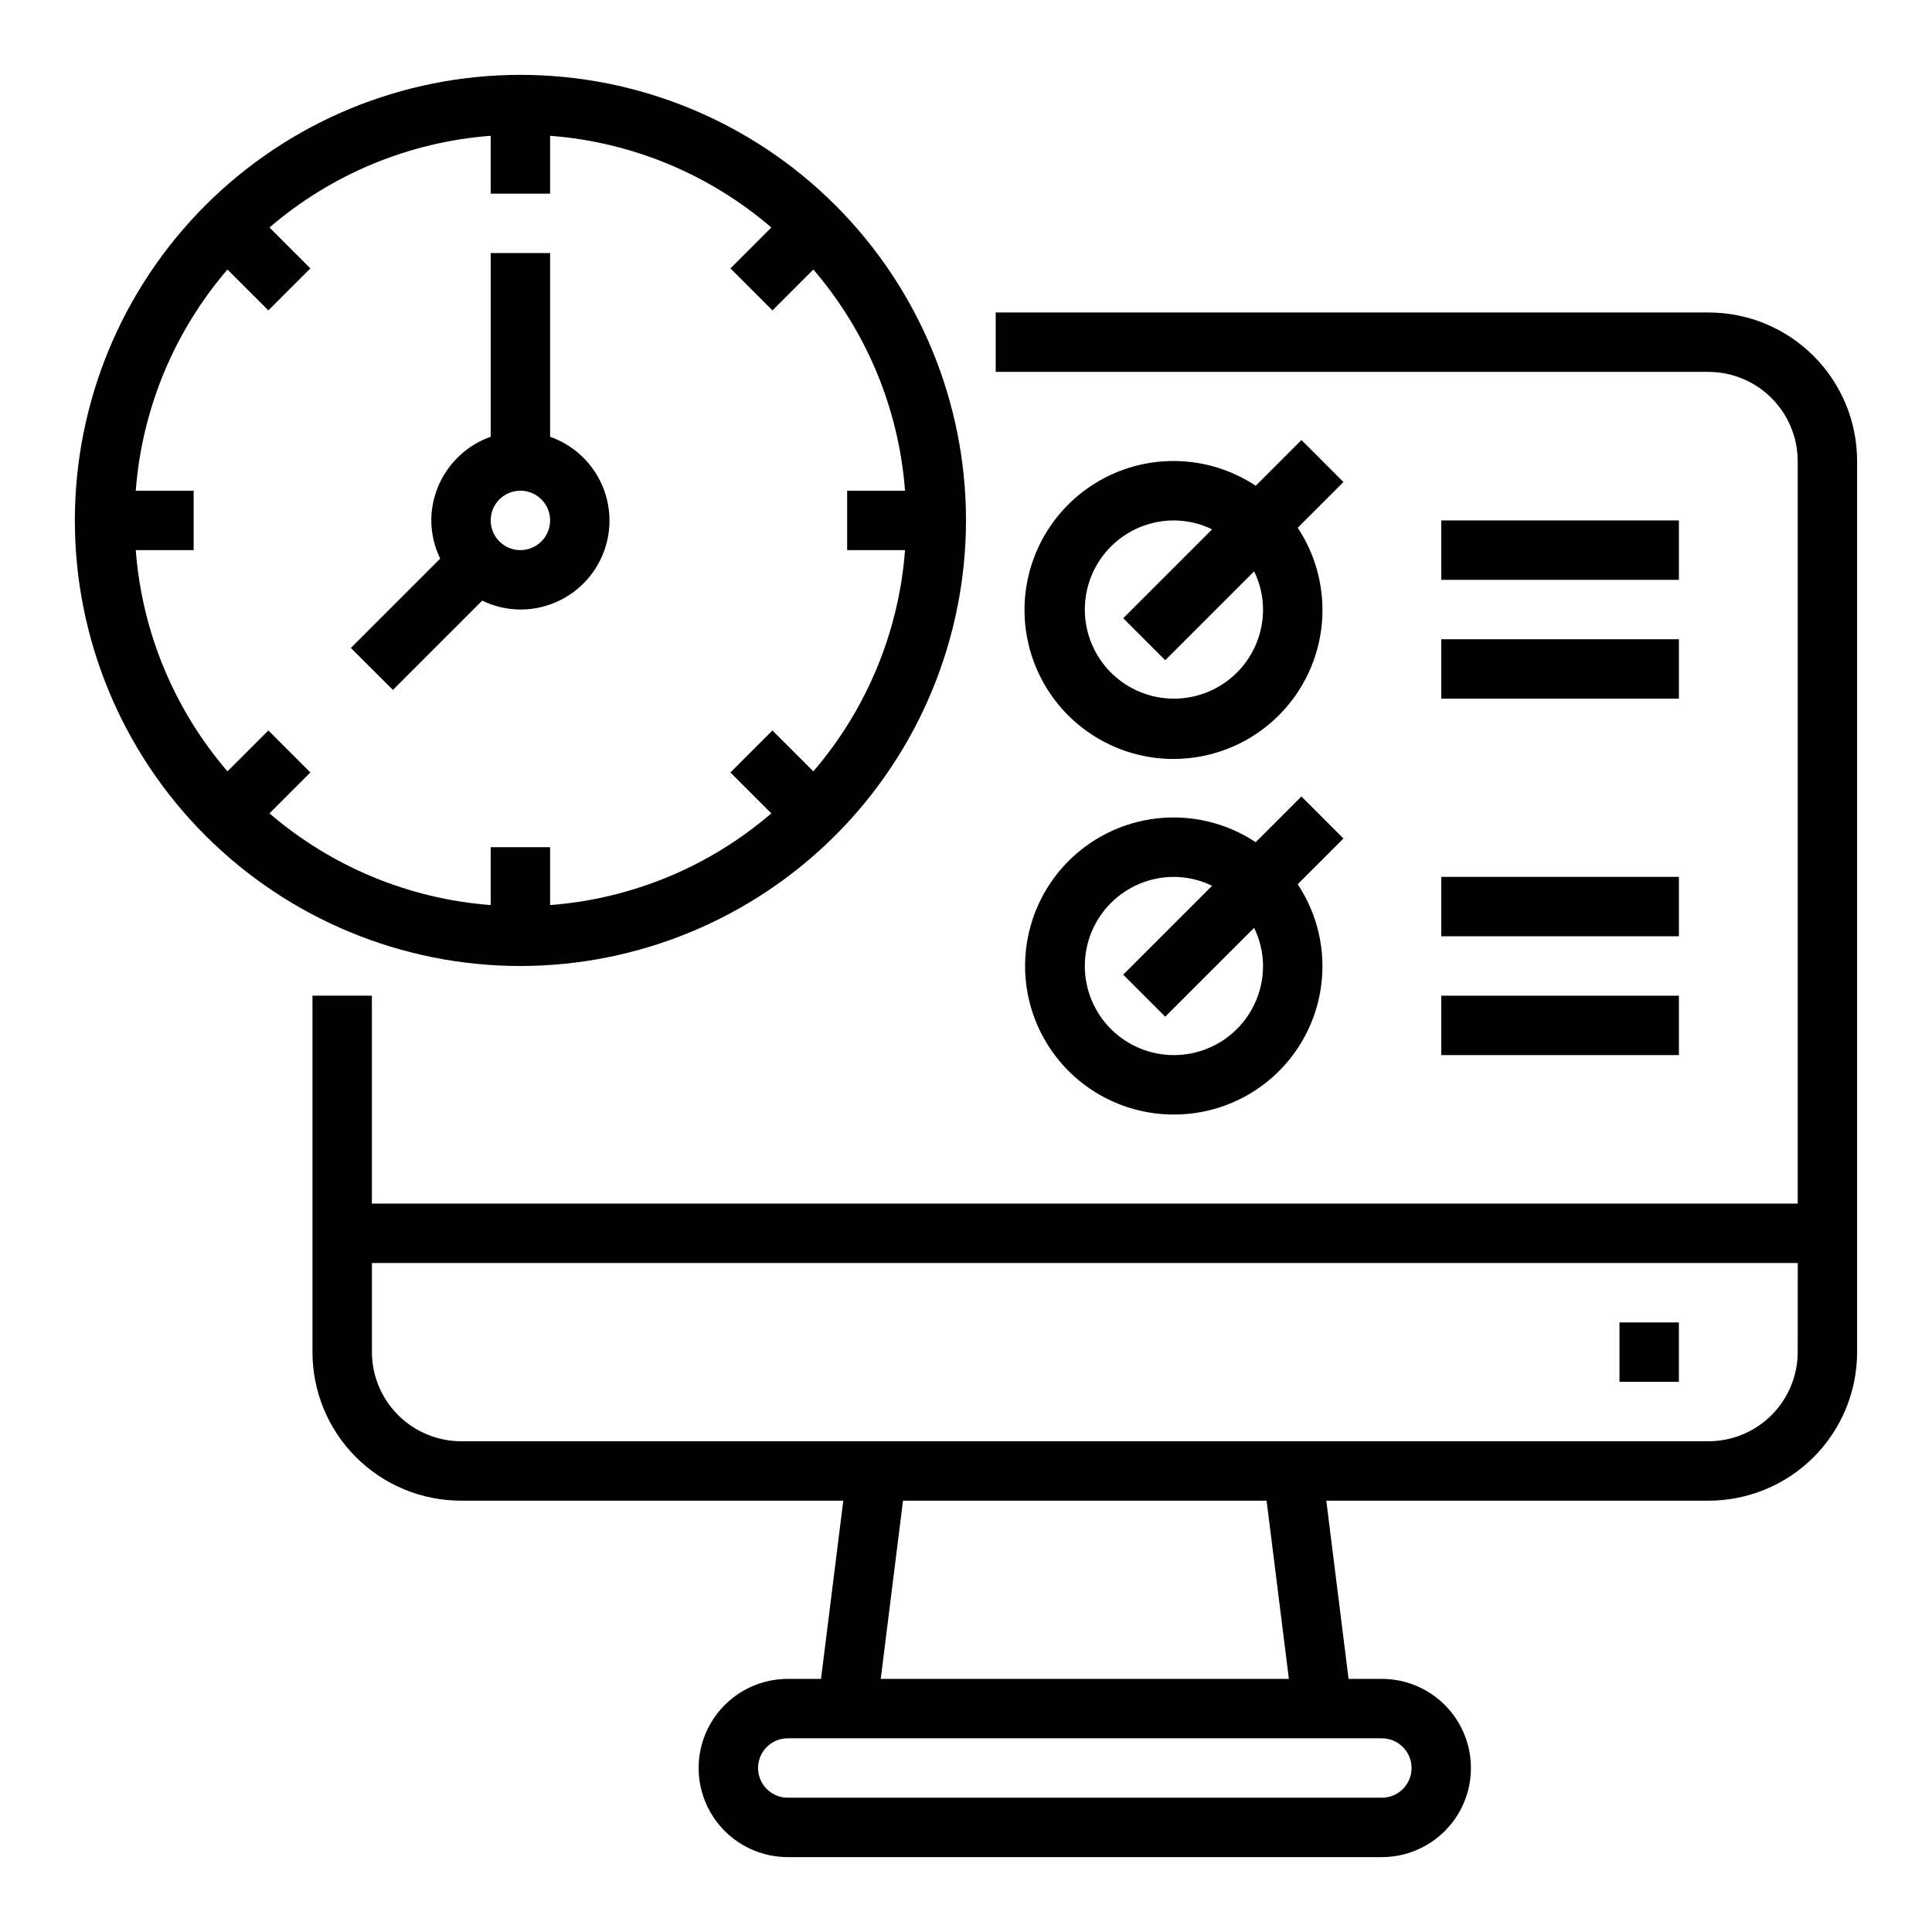
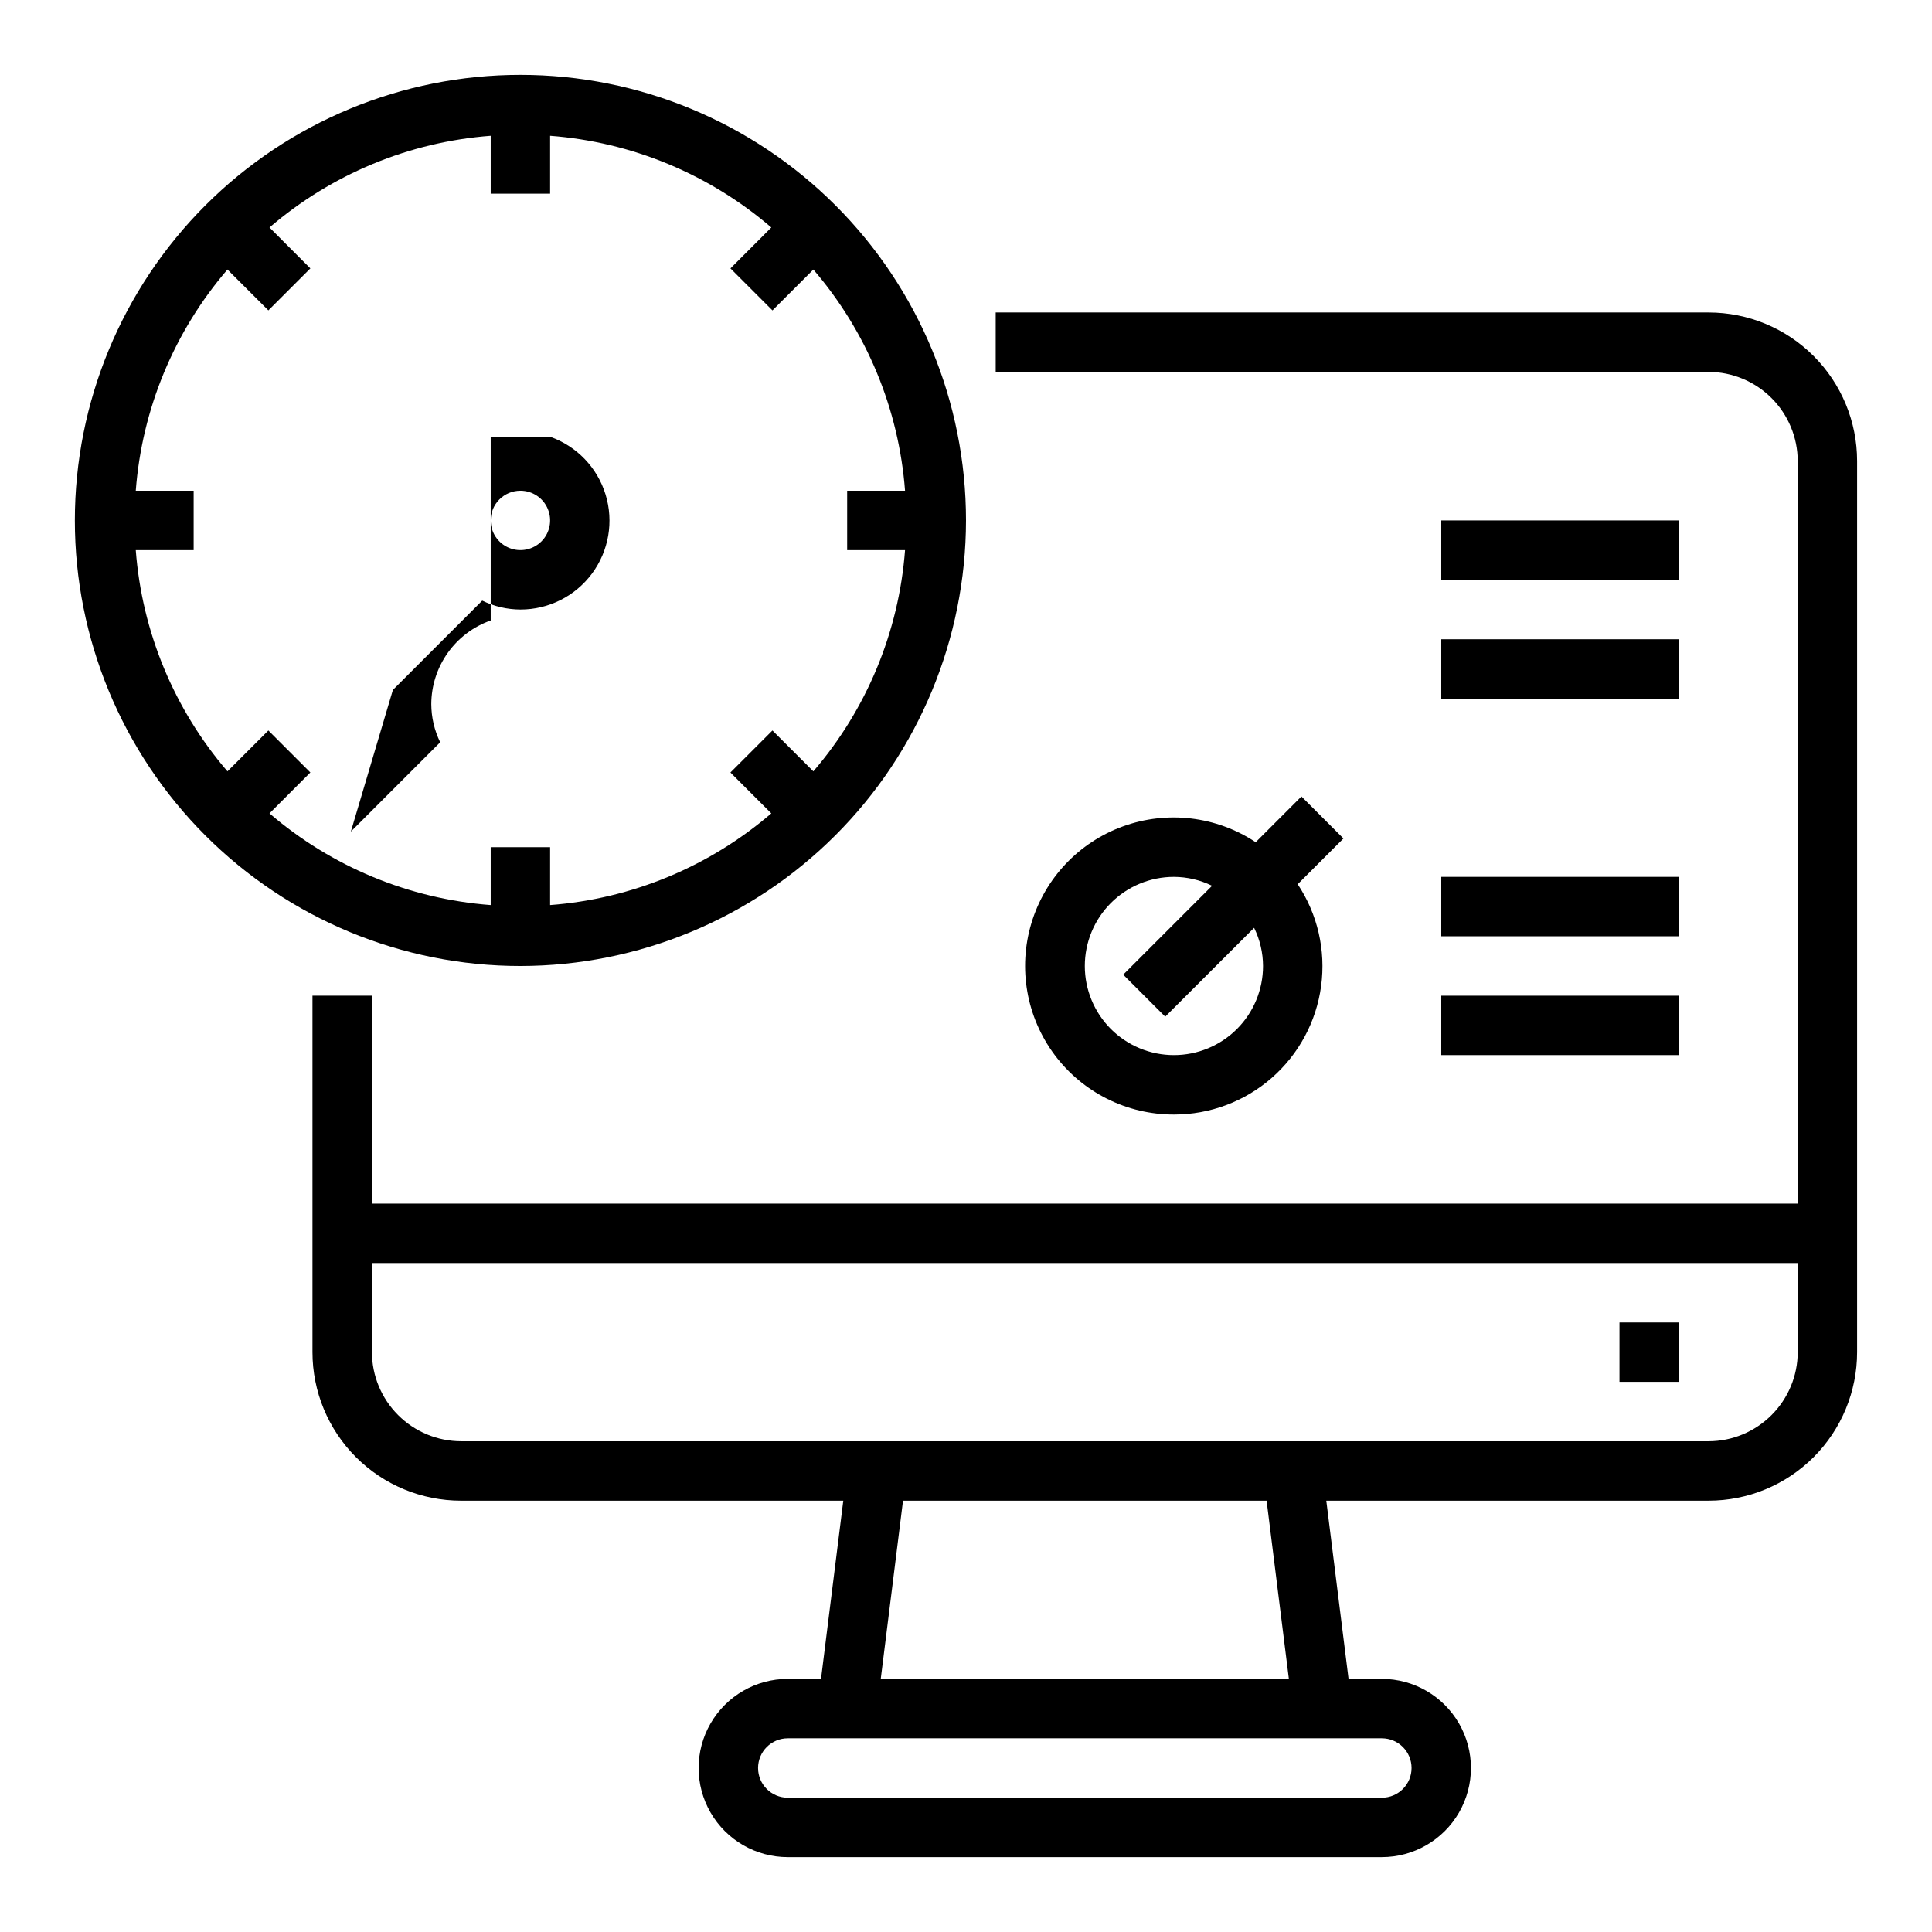
<svg xmlns="http://www.w3.org/2000/svg" fill="#000000" width="800px" height="800px" version="1.1" viewBox="144 144 512 512">
  <g>
    <path d="m596.8 226.81h-188.93v15.742l188.93 0.004c6.258 0.02 12.25 2.512 16.676 6.938 4.426 4.426 6.922 10.422 6.938 16.68v196.8h-377.86v-55.105h-15.746v94.465c0 10.438 4.148 20.449 11.531 27.832 7.379 7.379 17.391 11.527 27.832 11.527h101.31l-5.902 47.23h-8.82c-8.438 0-16.234 4.504-20.453 11.809-4.219 7.309-4.219 16.309 0 23.617 4.219 7.305 12.016 11.809 20.453 11.809h157.44c8.438 0 16.234-4.504 20.453-11.809 4.219-7.309 4.219-16.309 0-23.617-4.219-7.305-12.016-11.809-20.453-11.809h-8.816l-5.902-47.23h101.31c10.438 0 20.449-4.148 27.832-11.527 7.379-7.383 11.527-17.395 11.527-27.832v-236.16c0-10.441-4.148-20.453-11.527-27.832-7.383-7.383-17.395-11.531-27.832-11.531zm-86.594 377.86c4.348 0 7.871 3.523 7.871 7.871 0 4.348-3.523 7.871-7.871 7.871h-157.44c-4.348 0-7.871-3.523-7.871-7.871 0-4.348 3.523-7.871 7.871-7.871zm-132.8-15.746 5.902-47.23h96.355l5.902 47.23zm243.01-86.59c-0.016 6.258-2.512 12.254-6.938 16.676-4.426 4.426-10.418 6.922-16.676 6.938h-330.62c-6.258-0.016-12.254-2.512-16.68-6.938-4.426-4.422-6.918-10.418-6.938-16.676v-23.617h377.86z" />
    <path d="m573.18 494.46h15.742v15.742h-15.742z" />
    <path d="m400 281.92c0-31.316-12.441-61.352-34.586-83.496-22.145-22.145-52.18-34.586-83.496-34.586-31.316 0-61.352 12.441-83.496 34.586s-34.586 52.18-34.586 83.496c0 31.316 12.441 61.352 34.586 83.496 22.145 22.145 52.18 34.586 83.496 34.586 31.305-0.035 61.32-12.488 83.457-34.625s34.59-52.152 34.625-83.457zm-184.88 55.664-10.84 10.832c-14.145-16.453-22.66-36.992-24.301-58.625h15.34v-15.742h-15.34c1.641-21.633 10.156-42.172 24.301-58.625l10.84 10.832 11.129-11.129-10.832-10.84c16.453-14.145 36.992-22.66 58.625-24.301v15.34h15.742v-15.34c21.633 1.641 42.172 10.156 58.625 24.301l-10.832 10.84 11.133 11.133 10.84-10.832-0.004-0.004c14.145 16.453 22.66 36.992 24.301 58.625h-15.34v15.742h15.344-0.004c-1.641 21.633-10.156 42.172-24.301 58.625l-10.84-10.832-11.133 11.133 10.832 10.84 0.004-0.004c-16.453 14.145-36.992 22.66-58.625 24.301v-15.34h-15.742v15.344-0.004c-21.633-1.641-42.172-10.156-58.625-24.301l10.832-10.84z" />
-     <path d="m248.12 326.84 23.676-23.672c3.152 1.543 6.609 2.348 10.117 2.363 7.481 0.012 14.52-3.523 18.977-9.535 4.453-6.008 5.785-13.773 3.598-20.926-2.191-7.152-7.648-12.84-14.703-15.324v-48.68h-15.742v48.68c-4.59 1.621-8.566 4.625-11.383 8.59-2.82 3.969-4.344 8.711-4.363 13.578 0.016 3.508 0.82 6.965 2.363 10.117l-23.68 23.68zm33.793-52.797c3.184 0 6.055 1.918 7.273 4.859s0.543 6.328-1.707 8.578-5.637 2.926-8.578 1.707-4.859-4.09-4.859-7.273c0-4.348 3.523-7.871 7.871-7.871z" />
-     <path d="m488.9 260.61-12.121 12.121h-0.004c-10.977-7.266-24.855-8.582-37.004-3.508-12.145 5.074-20.965 15.867-23.516 28.785-2.551 12.914 1.508 26.25 10.816 35.559 9.309 9.309 22.645 13.367 35.559 10.816 12.918-2.551 23.711-11.371 28.785-23.516 5.074-12.148 3.758-26.027-3.508-37.004l12.121-12.121zm-10.18 44.926c0 6.262-2.488 12.27-6.918 16.699-4.43 4.43-10.434 6.914-16.699 6.914-6.262 0-12.27-2.484-16.699-6.914-4.426-4.43-6.914-10.438-6.914-16.699 0-6.266 2.488-12.27 6.914-16.699 4.43-4.43 10.438-6.918 16.699-6.918 3.508 0.016 6.965 0.82 10.117 2.363l-23.555 23.555 11.133 11.133 23.559-23.551c1.543 3.152 2.352 6.609 2.363 10.117z" />
+     <path d="m248.12 326.84 23.676-23.672c3.152 1.543 6.609 2.348 10.117 2.363 7.481 0.012 14.52-3.523 18.977-9.535 4.453-6.008 5.785-13.773 3.598-20.926-2.191-7.152-7.648-12.84-14.703-15.324h-15.742v48.68c-4.59 1.621-8.566 4.625-11.383 8.59-2.82 3.969-4.344 8.711-4.363 13.578 0.016 3.508 0.82 6.965 2.363 10.117l-23.68 23.68zm33.793-52.797c3.184 0 6.055 1.918 7.273 4.859s0.543 6.328-1.707 8.578-5.637 2.926-8.578 1.707-4.859-4.09-4.859-7.273c0-4.348 3.523-7.871 7.871-7.871z" />
    <path d="m525.95 281.92h62.977v15.742h-62.977z" />
    <path d="m525.95 313.41h62.977v15.742h-62.977z" />
    <path d="m455.1 439.36c9.527 0.016 18.738-3.434 25.914-9.699s11.832-14.93 13.098-24.371c1.27-9.441-0.938-19.023-6.207-26.961l12.121-12.121-11.133-11.133-12.121 12.121c-10.383-6.887-23.41-8.449-35.129-4.215-11.715 4.234-20.738 13.766-24.32 25.695-3.582 11.934-1.305 24.859 6.141 34.848 7.445 9.988 19.18 15.859 31.637 15.836zm0-62.977c3.508 0.012 6.965 0.82 10.117 2.359l-23.555 23.555 11.133 11.133 23.559-23.547c1.543 3.152 2.352 6.609 2.363 10.117 0 6.262-2.488 12.27-6.918 16.699-4.43 4.426-10.434 6.914-16.699 6.914-6.262 0-12.27-2.488-16.699-6.914-4.426-4.43-6.914-10.438-6.914-16.699 0-6.266 2.488-12.273 6.914-16.699 4.43-4.43 10.438-6.918 16.699-6.918z" />
    <path d="m525.95 376.38h62.977v15.742h-62.977z" />
    <path d="m525.95 407.87h62.977v15.742h-62.977z" />
  </g>
</svg>